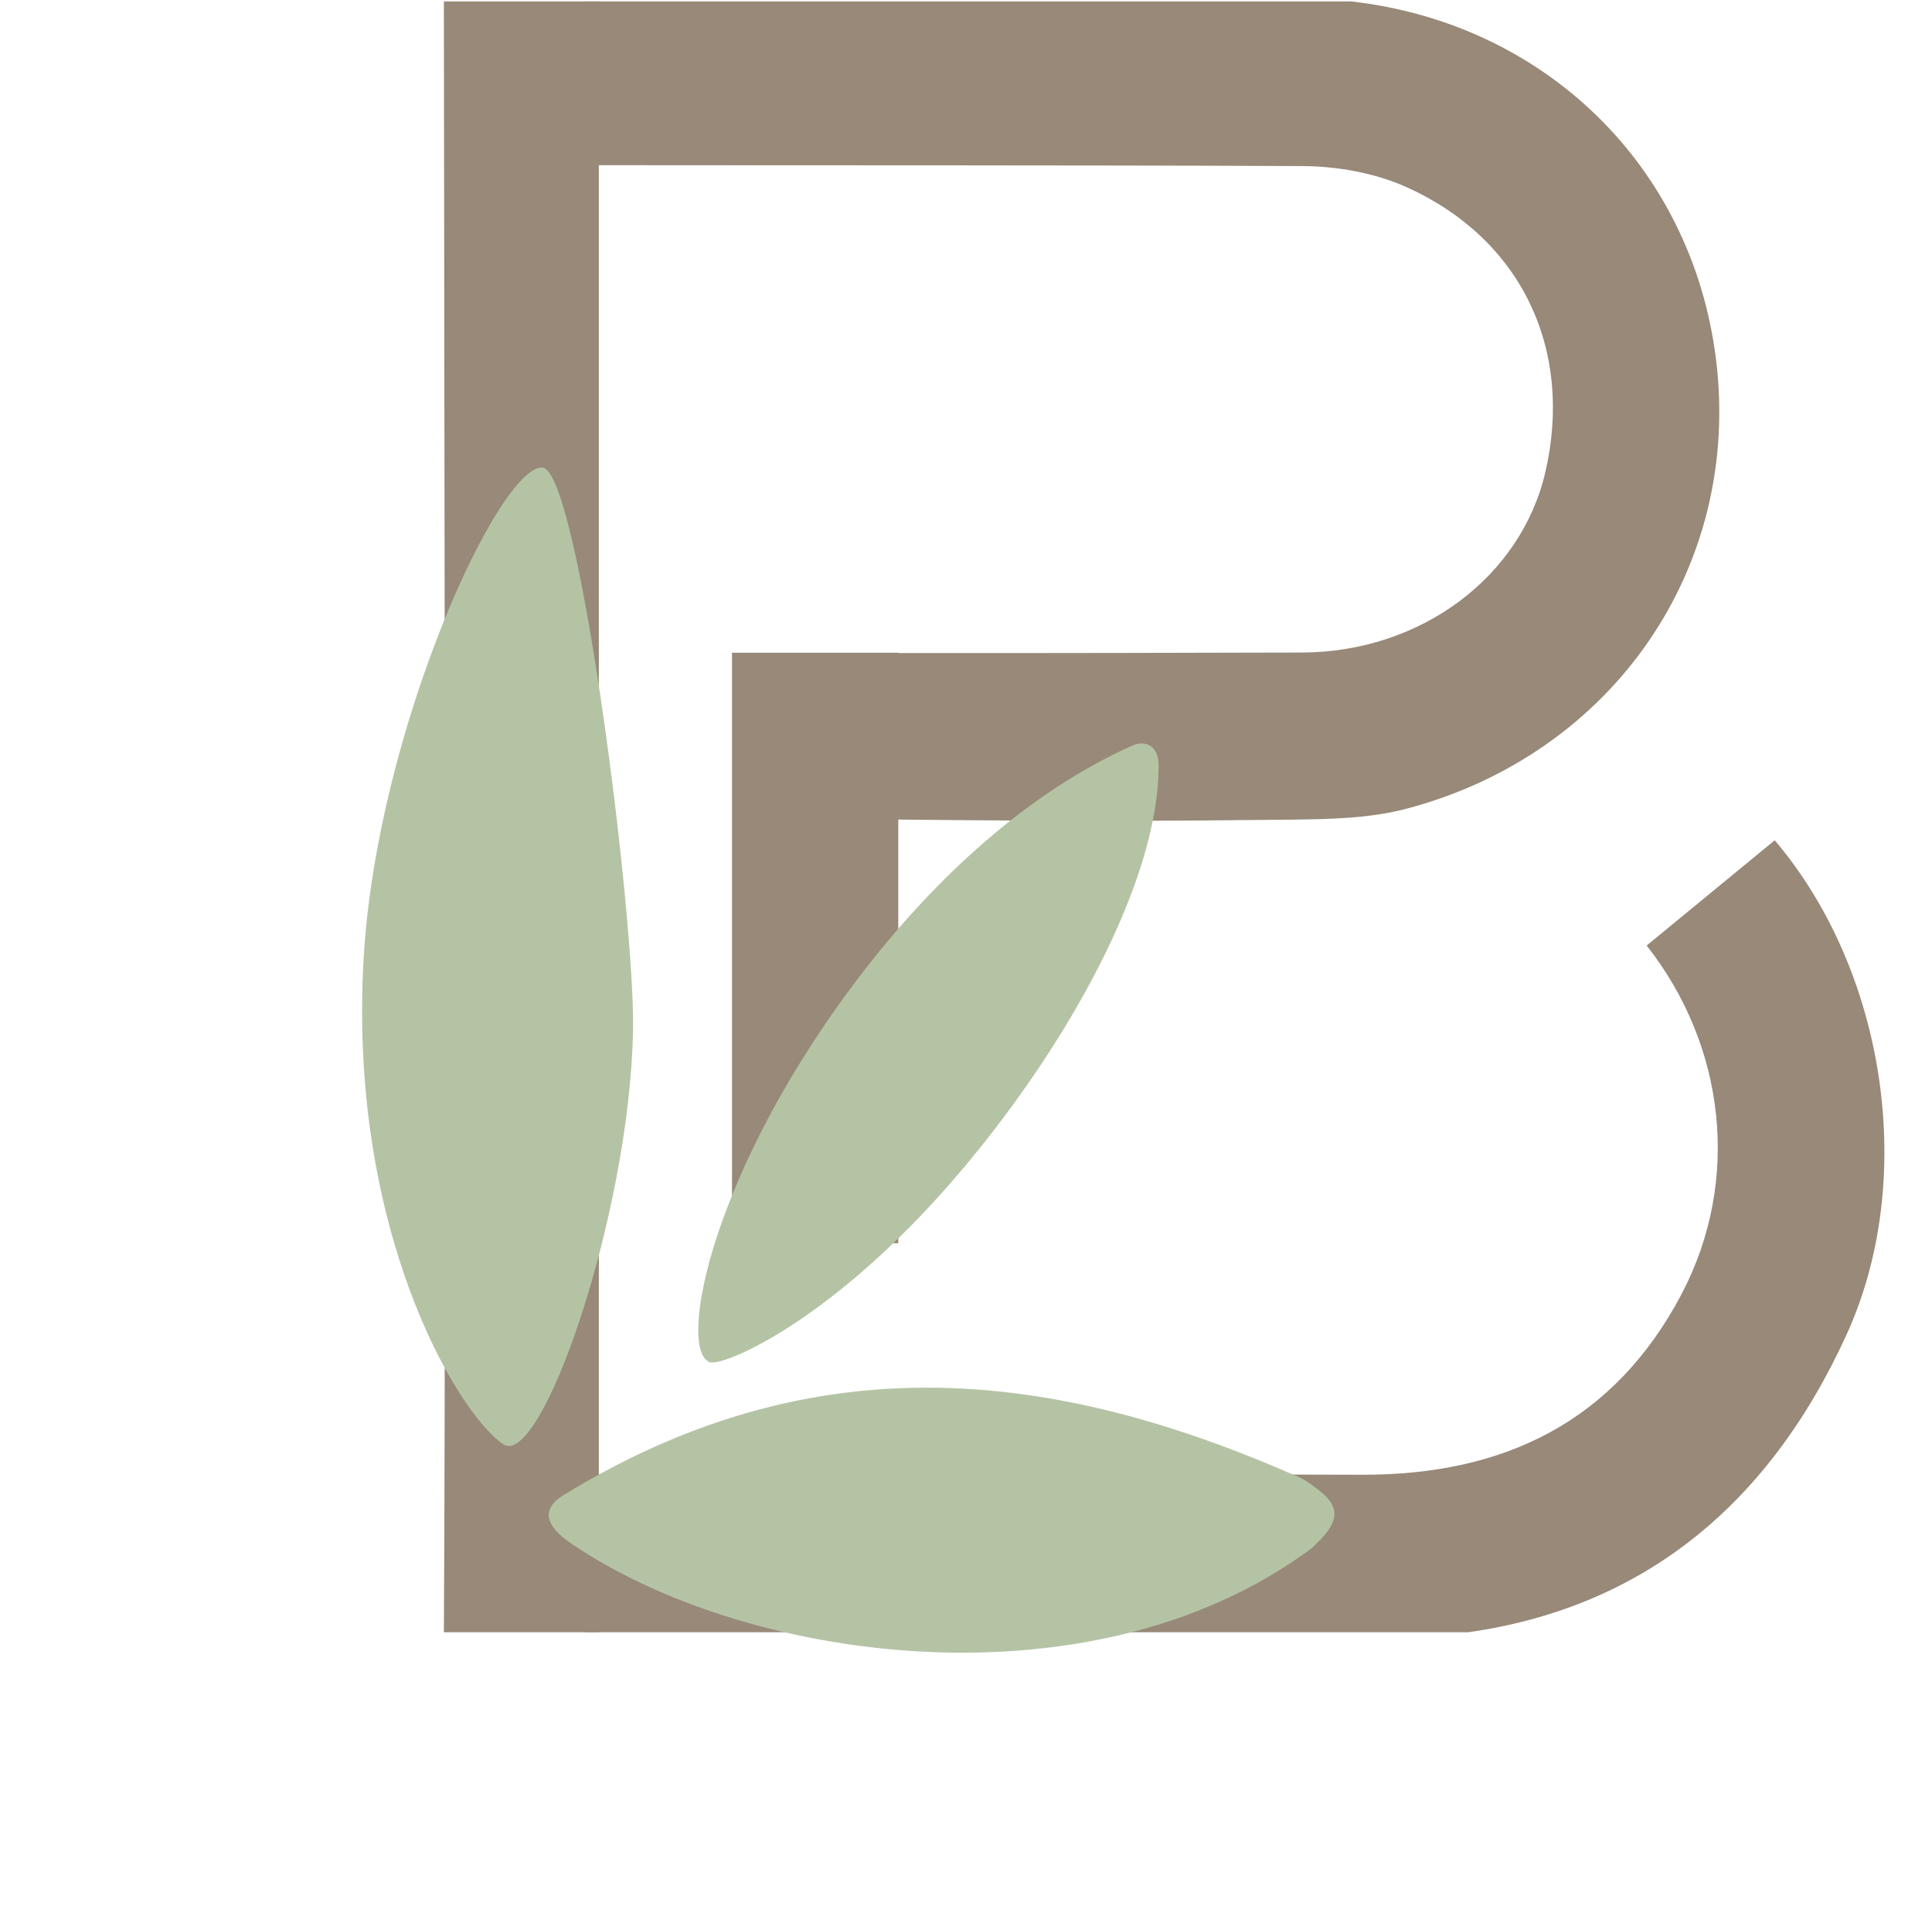
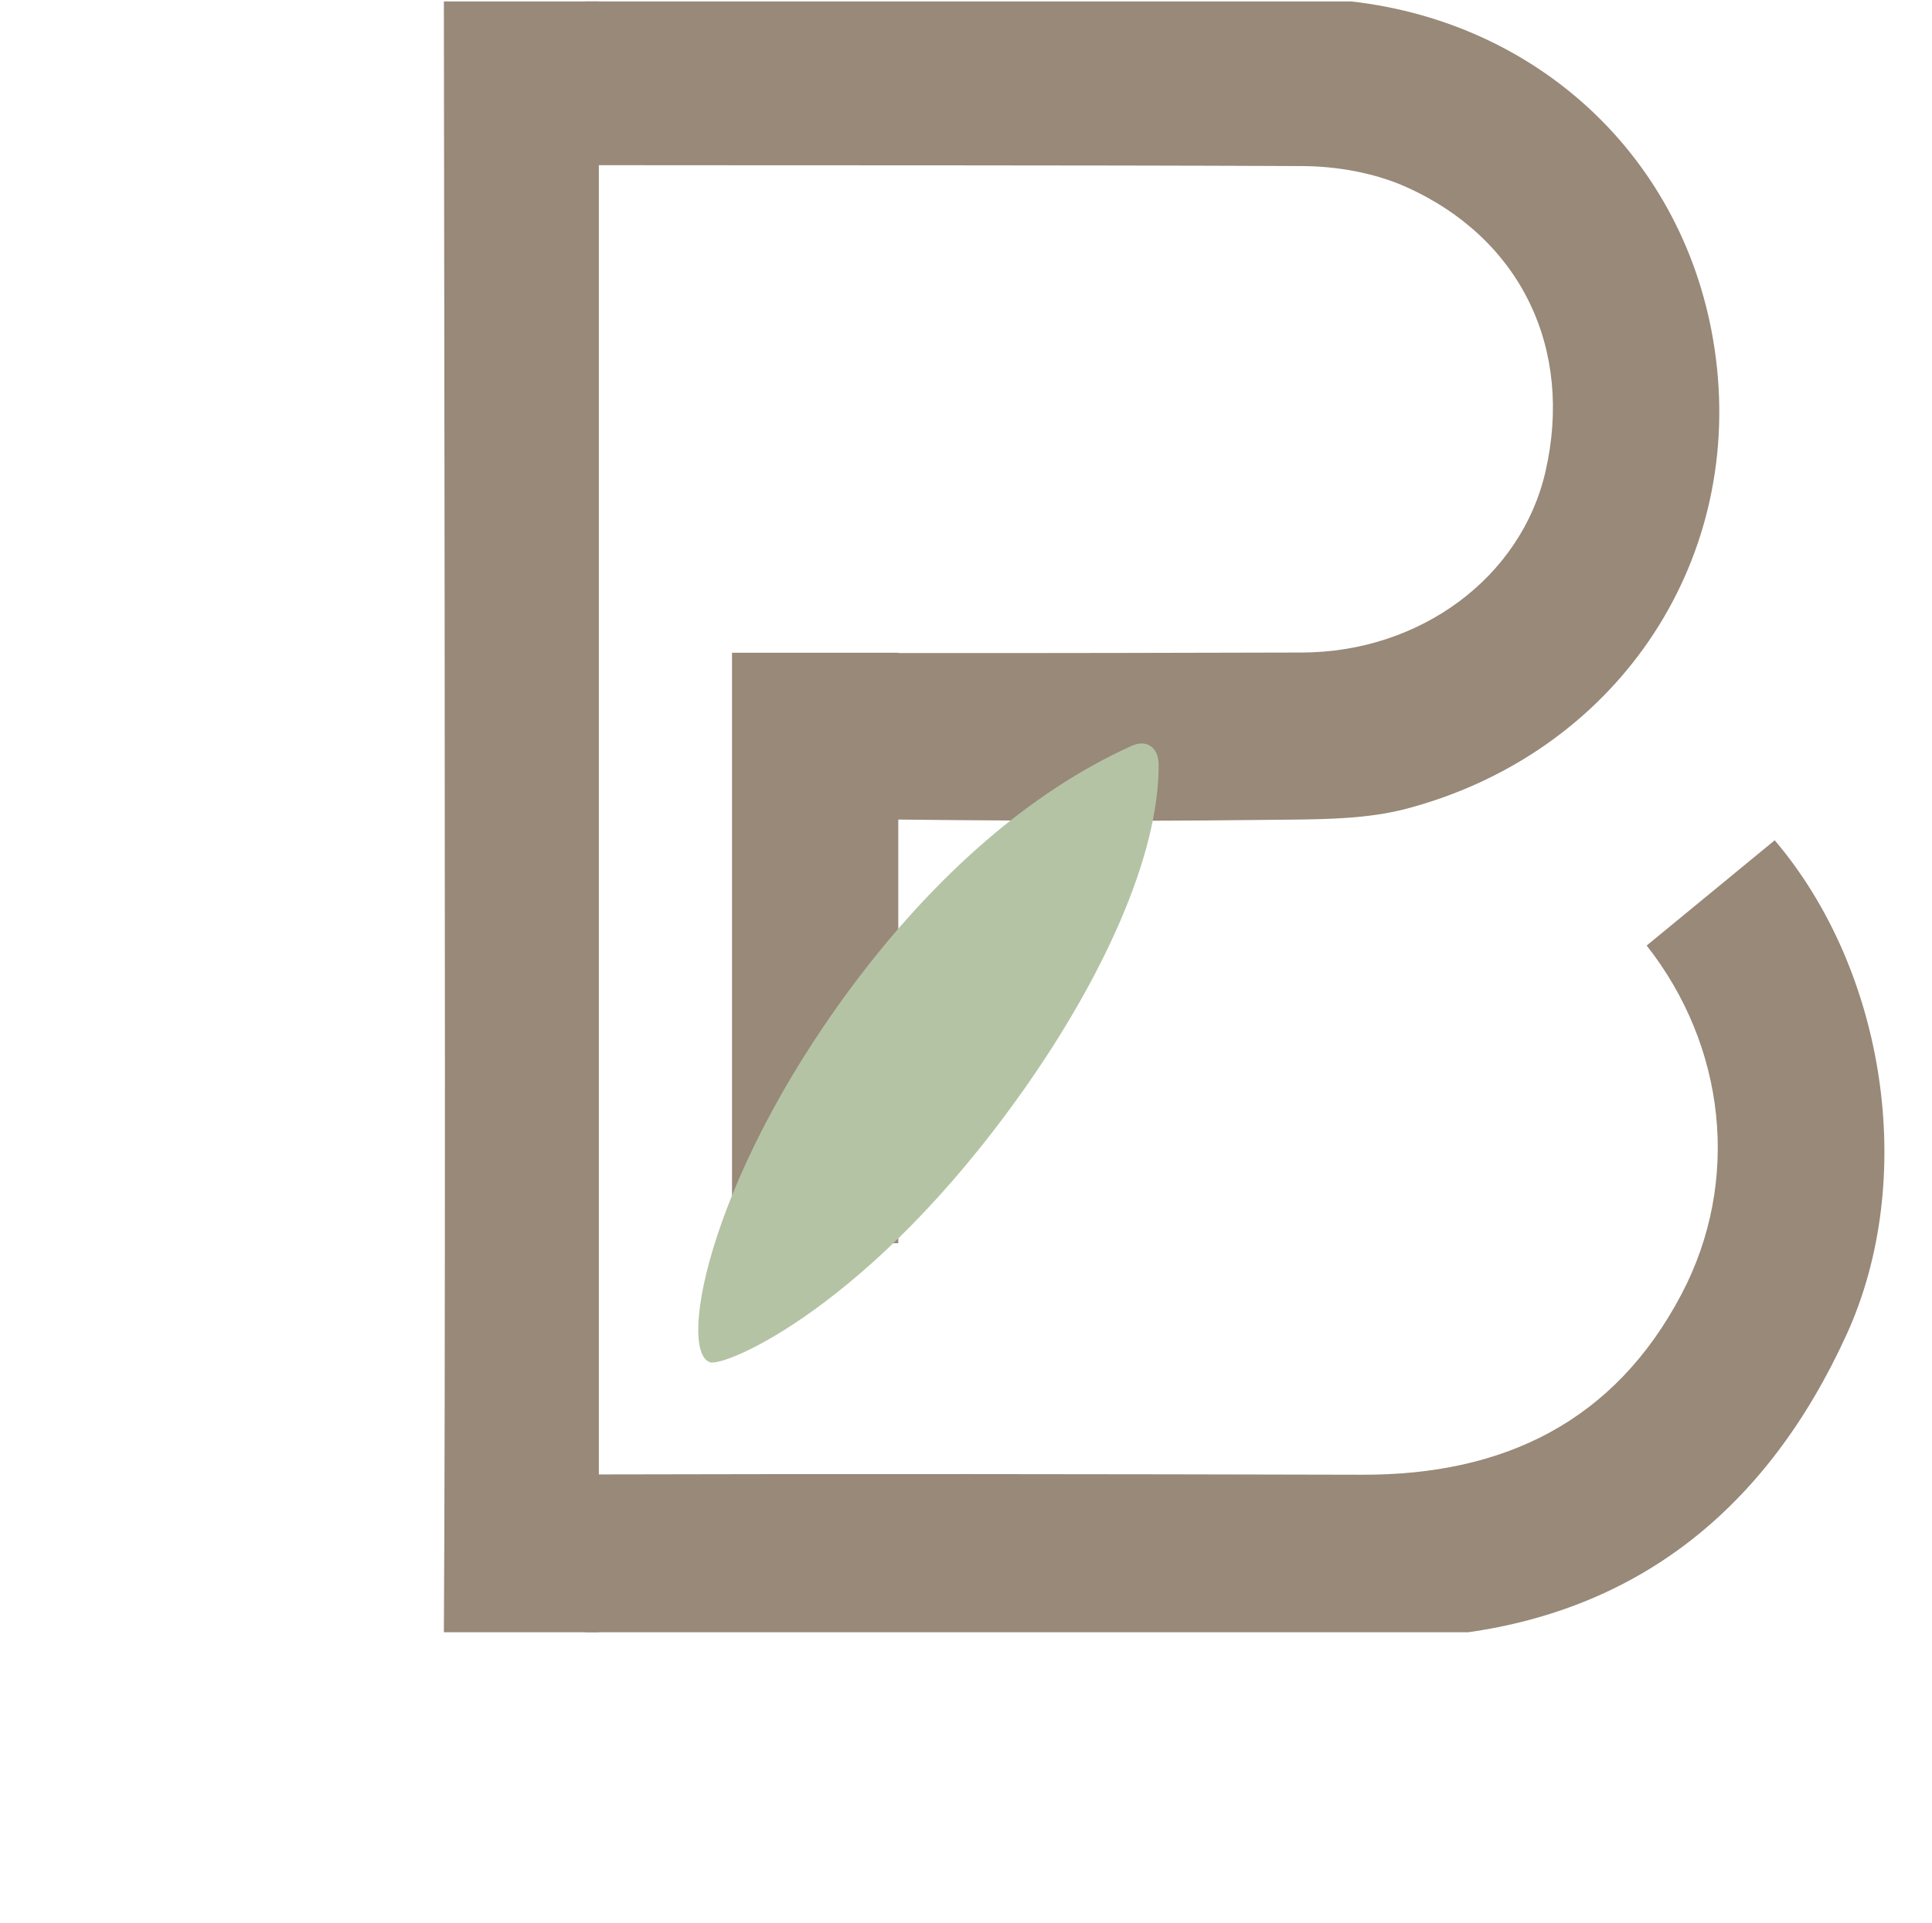
<svg xmlns="http://www.w3.org/2000/svg" width="222" zoomAndPan="magnify" viewBox="0 0 166.5 165.75" height="221" preserveAspectRatio="xMidYMid meet" version="1.0">
  <defs>
    <clipPath id="bfcd912288">
      <path d="M 50.426 0.125 L 163 0.125 L 163 140.703 L 50.426 140.703 Z M 50.426 0.125 " clip-rule="nonzero" />
    </clipPath>
    <clipPath id="4fa6e419e2">
      <path d="M 38.152 0.125 L 51.609 0.125 L 51.609 140.703 L 38.152 140.703 Z M 38.152 0.125 " clip-rule="nonzero" />
    </clipPath>
    <clipPath id="23ac7b331b">
      <path d="M 31 40 L 55 40 L 55 125 L 31 125 Z M 31 40 " clip-rule="nonzero" />
    </clipPath>
    <clipPath id="048bb20c95">
-       <path d="M 62.832 22.559 L 140.137 109.914 L 77.418 165.414 L 0.113 78.059 Z M 62.832 22.559 " clip-rule="nonzero" />
-     </clipPath>
+       </clipPath>
    <clipPath id="b386cc5647">
-       <path d="M 62.832 22.559 L 140.137 109.914 L 77.418 165.414 L 0.113 78.059 Z M 62.832 22.559 " clip-rule="nonzero" />
-     </clipPath>
+       </clipPath>
    <clipPath id="5542843b7a">
      <path d="M 60 64 L 100 64 L 100 118 L 60 118 Z M 60 64 " clip-rule="nonzero" />
    </clipPath>
    <clipPath id="d9eb75aeb6">
      <path d="M 62.832 22.559 L 140.137 109.914 L 77.418 165.414 L 0.113 78.059 Z M 62.832 22.559 " clip-rule="nonzero" />
    </clipPath>
    <clipPath id="56b5a9c9b0">
      <path d="M 62.832 22.559 L 140.137 109.914 L 77.418 165.414 L 0.113 78.059 Z M 62.832 22.559 " clip-rule="nonzero" />
    </clipPath>
    <clipPath id="21a34375d1">
      <path d="M 47 119 L 116 119 L 116 143 L 47 143 Z M 47 119 " clip-rule="nonzero" />
    </clipPath>
    <clipPath id="7bf3785fa7">
      <path d="M 62.832 22.559 L 140.137 109.914 L 77.418 165.414 L 0.113 78.059 Z M 62.832 22.559 " clip-rule="nonzero" />
    </clipPath>
    <clipPath id="f29e488d6f">
-       <path d="M 62.832 22.559 L 140.137 109.914 L 77.418 165.414 L 0.113 78.059 Z M 62.832 22.559 " clip-rule="nonzero" />
-     </clipPath>
+       </clipPath>
  </defs>
  <g clip-path="url(#bfcd912288)">
    <path fill="#988978" d="M 152.945 72.434 L 141.91 81.508 C 148.715 90.156 150.055 101.781 144.914 111.559 C 139.125 122.559 129.598 127.16 117.391 127.125 C 94.98 127.07 72.578 127.043 50.176 127.102 L 50.176 14.238 C 70.855 14.262 91.527 14.227 112.207 14.316 C 115.211 14.328 118.453 14.895 121.18 16.117 C 131.121 20.574 135.617 30.125 133.184 40.676 C 131.09 49.758 122.406 56.227 112.191 56.25 C 102.219 56.27 92.23 56.309 77.418 56.293 L 77.418 56.27 L 63.086 56.27 L 63.086 107.168 L 77.414 107.168 L 77.414 70.648 C 91.887 70.805 101.539 70.77 111.176 70.656 C 114.52 70.617 117.977 70.562 121.176 69.723 C 139.109 64.996 150.141 48.789 147.875 30.887 C 145.766 14.234 133.055 2.008 116.457 0.125 L 36.195 0.125 C 36.309 79.105 36.32 119.18 36.195 140.828 L 125.613 140.828 C 141.098 138.914 152.25 130.117 159.121 115.082 C 165.262 101.664 162.531 83.715 152.945 72.434 Z M 152.945 72.434 " fill-opacity="1" fill-rule="nonzero" />
  </g>
  <g clip-path="url(#4fa6e419e2)">
    <path fill="#988978" d="M 155 72.434 L 143.969 81.508 C 150.773 90.156 152.109 101.781 146.969 111.559 C 141.184 122.559 131.652 127.16 119.449 127.125 C 97.035 127.07 74.637 127.043 52.234 127.102 L 52.234 14.238 C 72.91 14.262 93.586 14.227 114.262 14.316 C 117.27 14.328 120.512 14.895 123.234 16.117 C 133.18 20.574 137.676 30.125 135.238 40.676 C 133.148 49.758 124.465 56.227 114.25 56.25 C 104.273 56.27 94.289 56.309 79.473 56.293 L 79.473 56.27 L 65.145 56.27 L 65.145 107.168 L 79.469 107.168 L 79.469 70.648 C 93.945 70.805 103.594 70.77 113.23 70.656 C 116.574 70.617 120.035 70.562 123.23 69.723 C 141.164 64.996 152.199 48.789 149.93 30.887 C 147.824 14.234 135.113 2.008 118.512 0.125 L 38.254 0.125 C 38.367 79.105 38.379 119.18 38.254 140.828 L 127.672 140.828 C 143.152 138.914 154.305 130.117 161.176 115.082 C 167.316 101.664 164.59 83.715 155 72.434 Z M 155 72.434 " fill-opacity="1" fill-rule="nonzero" />
  </g>
  <g clip-path="url(#23ac7b331b)">
    <g clip-path="url(#048bb20c95)">
      <g clip-path="url(#b386cc5647)">
        <path fill="#b5c3a5" d="M 46.75 40.305 C 43.055 40.074 32.551 62.723 31.352 82.391 C 29.922 105.762 39.285 121.699 43.359 124.492 C 46.602 126.715 54.254 104.809 54.555 88.828 C 54.738 79.016 49.852 40.492 46.75 40.305 " fill-opacity="1" fill-rule="nonzero" />
      </g>
    </g>
  </g>
  <g clip-path="url(#5542843b7a)">
    <g clip-path="url(#d9eb75aeb6)">
      <g clip-path="url(#56b5a9c9b0)">
        <path fill="#b5c3a5" d="M 99.852 65.895 C 99.84 64.43 98.828 63.711 97.543 64.289 C 88.48 68.367 80.652 75.699 74.539 83.57 C 61.316 100.617 58.301 116.348 61.168 117.426 C 62.43 117.895 75.016 112.641 88.203 93.969 C 94.914 84.465 99.895 73.859 99.852 65.895 " fill-opacity="1" fill-rule="nonzero" />
      </g>
    </g>
  </g>
  <g clip-path="url(#21a34375d1)">
    <g clip-path="url(#7bf3785fa7)">
      <g clip-path="url(#f29e488d6f)">
        <path fill="#b5c3a5" d="M 113.887 132.617 C 115.449 130.941 115.383 129.777 113.625 128.43 C 113.109 128.039 112.586 127.625 112 127.363 C 102.574 123.184 93.355 120.441 84.172 119.777 C 72.371 118.922 60.633 121.496 48.598 128.859 C 48.035 129.199 47.668 129.555 47.469 129.922 C 46.926 130.918 47.656 131.984 49.234 133.059 C 56.629 138.098 67.5 141.645 78.879 142.34 C 90.844 143.074 103.367 140.648 113.008 133.484 C 113.148 133.344 113.535 132.996 113.887 132.617 " fill-opacity="1" fill-rule="nonzero" />
      </g>
    </g>
  </g>
</svg>